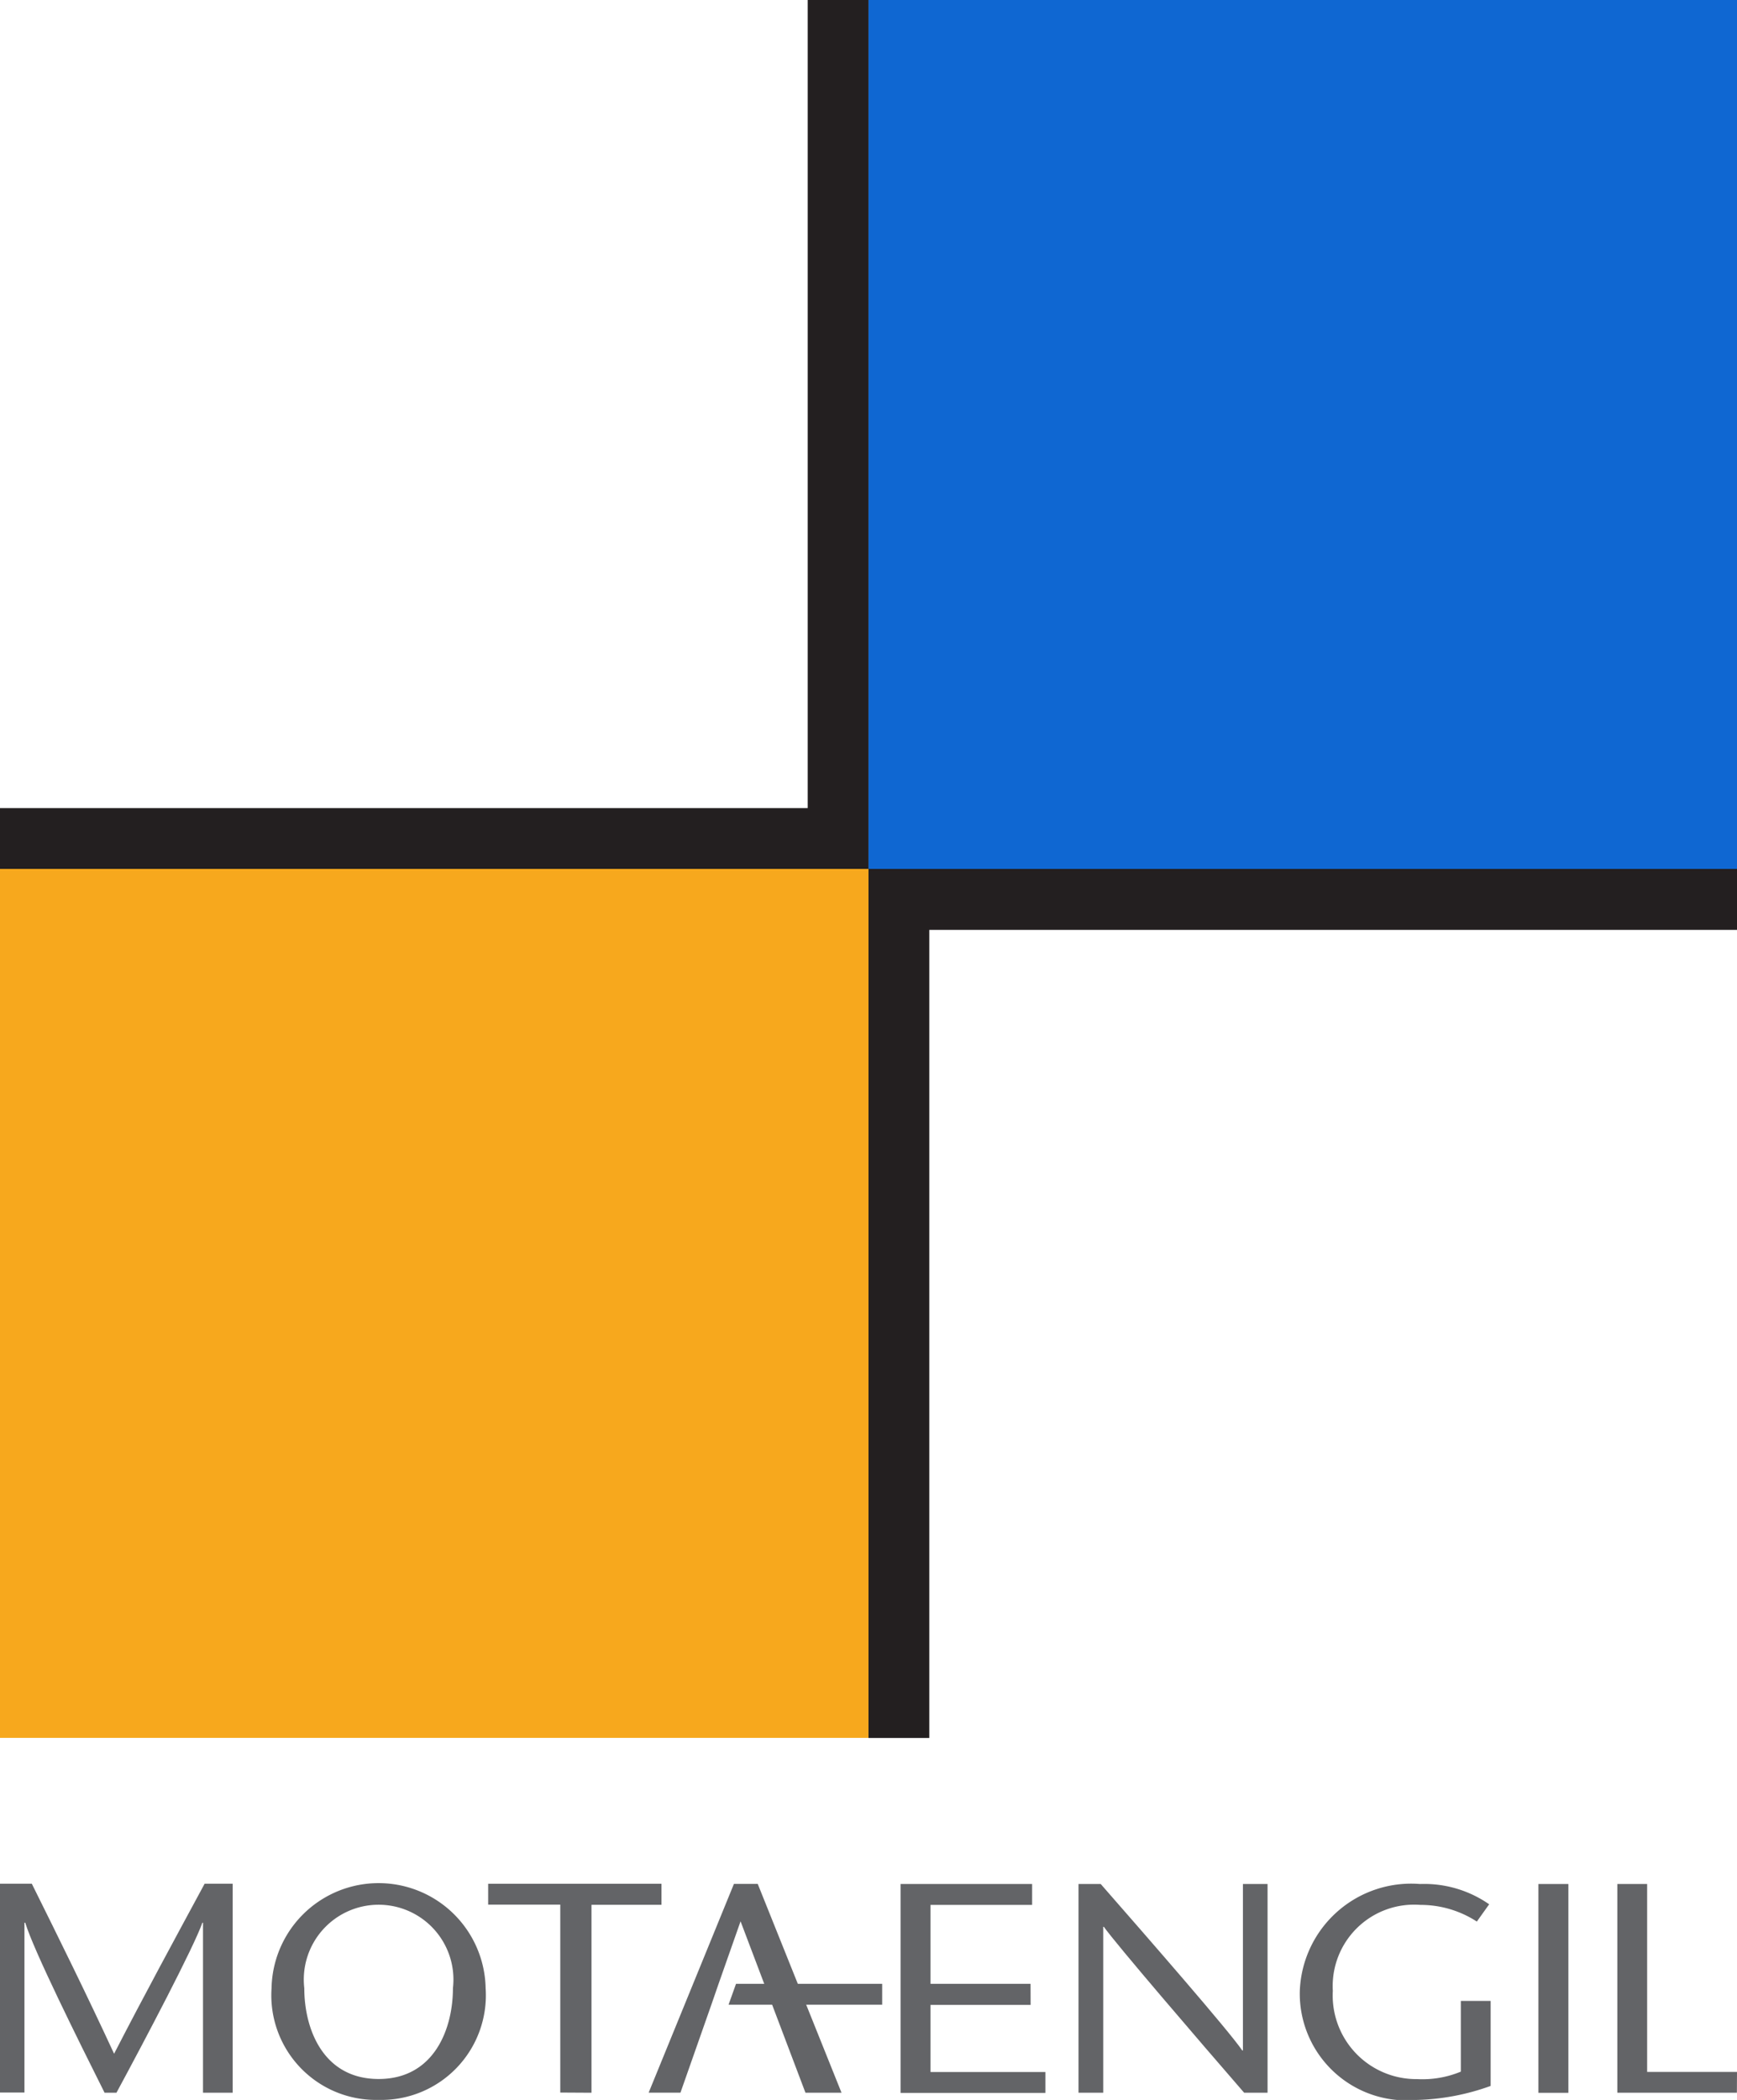
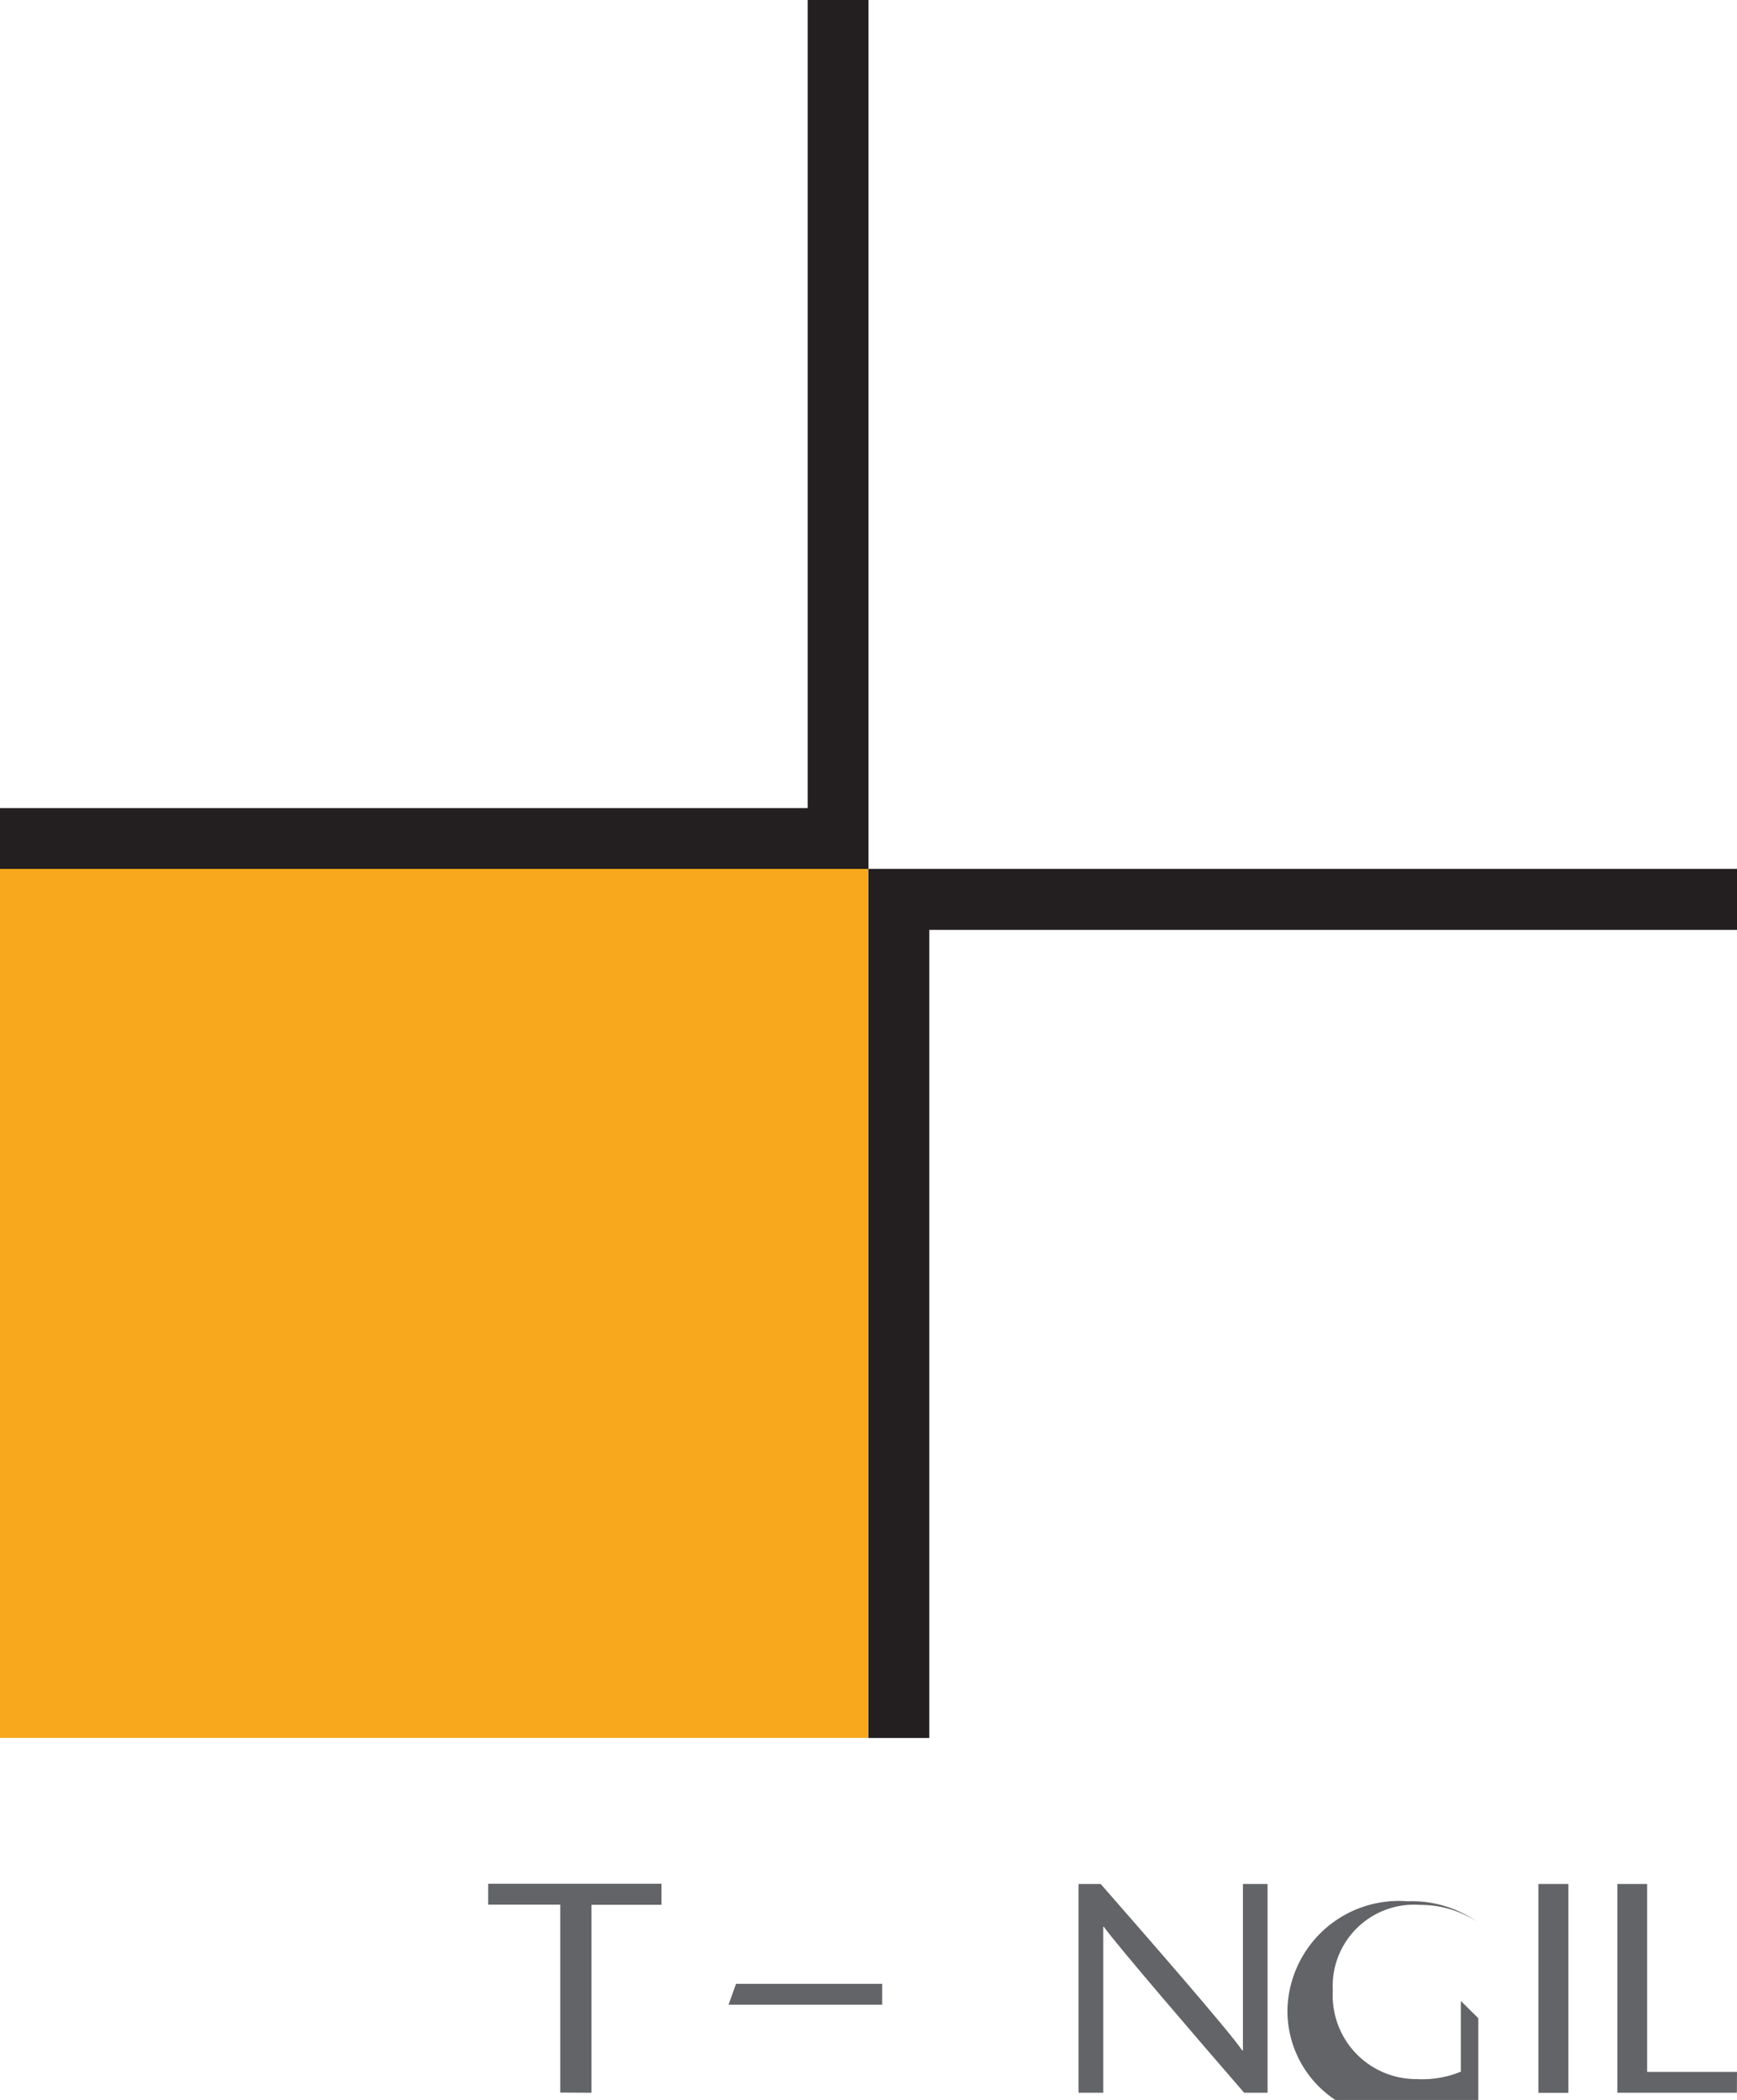
<svg xmlns="http://www.w3.org/2000/svg" id="Сгруппировать_176" data-name="Сгруппировать 176" width="48.172" height="58.21" viewBox="0 0 48.172 58.21">
  <defs>
    <clipPath id="clip-path">
      <rect id="Прямоугольник_218" data-name="Прямоугольник 218" width="48.172" height="58.21" fill="none" />
    </clipPath>
    <clipPath id="clip-path-3">
      <rect id="Прямоугольник_212" data-name="Прямоугольник 212" width="24.086" height="24.087" fill="none" />
    </clipPath>
    <clipPath id="clip-path-4">
      <rect id="Прямоугольник_214" data-name="Прямоугольник 214" width="24.086" height="24.086" fill="none" />
    </clipPath>
  </defs>
  <g id="Сгруппировать_175" data-name="Сгруппировать 175" clip-path="url(#clip-path)">
    <g id="Сгруппировать_172" data-name="Сгруппировать 172">
      <g id="Сгруппировать_171" data-name="Сгруппировать 171" clip-path="url(#clip-path)">
        <g id="Сгруппировать_167" data-name="Сгруппировать 167" transform="translate(0 24.086)" opacity="0.941">
          <g id="Сгруппировать_166" data-name="Сгруппировать 166">
            <g id="Сгруппировать_165" data-name="Сгруппировать 165" clip-path="url(#clip-path-3)">
              <rect id="Прямоугольник_211" data-name="Прямоугольник 211" width="24.086" height="24.087" fill="#f6a30f" />
            </g>
          </g>
        </g>
        <g id="Сгруппировать_170" data-name="Сгруппировать 170" transform="translate(24.086)" opacity="0.941">
          <g id="Сгруппировать_169" data-name="Сгруппировать 169">
            <g id="Сгруппировать_168" data-name="Сгруппировать 168" clip-path="url(#clip-path-4)">
-               <rect id="Прямоугольник_213" data-name="Прямоугольник 213" width="24.086" height="24.086" fill="#005ecf" />
-             </g>
+               </g>
          </g>
        </g>
      </g>
    </g>
    <path id="Контур_374" data-name="Контур 374" d="M22.4,0V22.4H0v1.686H24.085V0Z" transform="translate(0 0)" fill="#231f20" />
    <path id="Контур_375" data-name="Контур 375" d="M80.209,80.21V104.3h1.686V81.9h22.4V80.21Z" transform="translate(-56.123 -56.124)" fill="#231f20" />
    <g id="Сгруппировать_174" data-name="Сгруппировать 174">
      <g id="Сгруппировать_173" data-name="Сгруппировать 173" clip-path="url(#clip-path)">
-         <path id="Контур_376" data-name="Контур 376" d="M6.447,173.9H5.675c-.831,1.538-1.672,3.083-2.511,4.713-.754-1.63-1.518-3.175-2.282-4.713H0v5.788H.678V174.98H.7c.229.761,1.458,3.232,2.2,4.713h.33c.8-1.481,2.145-4.035,2.383-4.713h.017v4.713h.823V173.9Z" transform="translate(0 -121.684)" fill="#636467" fill-rule="evenodd" />
-         <path id="Контур_377" data-name="Контур 377" d="M28.052,179.313c-1.535,0-2.061-1.381-2.061-2.515a2.075,2.075,0,1,1,4.122,0c0,1.134-.527,2.515-2.061,2.515m0,.579a2.9,2.9,0,0,0,2.968-3.094,2.969,2.969,0,0,0-5.937,0,2.9,2.9,0,0,0,2.968,3.094" transform="translate(-17.552 -121.684)" fill="#636467" fill-rule="evenodd" />
-         <path id="Контур_378" data-name="Контур 378" d="M86.774,176.675H84v-2.188h2.818v-.579l-3.648,0v5.79h4.016v-.579l-3.186,0v-1.86h2.776Z" transform="translate(-58.194 -121.684)" fill="#636467" fill-rule="evenodd" />
        <path id="Контур_379" data-name="Контур 379" d="M104.849,173.914h-.683v4.614h-.018c-.4-.579-2.609-3.109-3.926-4.614h-.616V179.7h.685v-4.6h.017c.358.5,2.591,3.1,3.892,4.6h.649v-5.788Z" transform="translate(-69.696 -121.69)" fill="#636467" fill-rule="evenodd" />
-         <path id="Контур_380" data-name="Контур 380" d="M124.509,177.154v1.96a2.788,2.788,0,0,1-1.216.207,2.318,2.318,0,0,1-2.334-2.448,2.257,2.257,0,0,1,2.428-2.381,2.863,2.863,0,0,1,1.566.462l.342-.479a3.153,3.153,0,0,0-1.916-.562,3.09,3.09,0,0,0-3.336,2.977,2.96,2.96,0,0,0,3.224,3.009,6.463,6.463,0,0,0,2.069-.389v-2.356Z" transform="translate(-83.996 -121.689)" fill="#636467" fill-rule="evenodd" />
+         <path id="Контур_380" data-name="Контур 380" d="M124.509,177.154v1.96a2.788,2.788,0,0,1-1.216.207,2.318,2.318,0,0,1-2.334-2.448,2.257,2.257,0,0,1,2.428-2.381,2.863,2.863,0,0,1,1.566.462a3.153,3.153,0,0,0-1.916-.562,3.09,3.09,0,0,0-3.336,2.977,2.96,2.96,0,0,0,3.224,3.009,6.463,6.463,0,0,0,2.069-.389v-2.356Z" transform="translate(-83.996 -121.689)" fill="#636467" fill-rule="evenodd" />
        <rect id="Прямоугольник_216" data-name="Прямоугольник 216" width="0.831" height="5.788" transform="translate(42.665 52.224)" fill="#636467" />
        <path id="Контур_381" data-name="Контур 381" d="M152.692,179.123H150.2v-5.209h-.827V179.7h3.316Z" transform="translate(-104.52 -121.69)" fill="#636467" fill-rule="evenodd" />
        <path id="Контур_382" data-name="Контур 382" d="M47.95,179.693v-5.21h1.94V173.9H45.084v.578h2v5.21Z" transform="translate(-31.546 -121.683)" fill="#636467" fill-rule="evenodd" />
-         <path id="Контур_383" data-name="Контур 383" d="M62.932,173.905h-.66l-2.365,5.787h.882l.857-2.438.2-.578.61-1.734,1.8,4.752h1Z" transform="translate(-41.918 -121.684)" fill="#636467" fill-rule="evenodd" />
        <path id="Контур_384" data-name="Контур 384" d="M67.283,183.708h4.26v-.578H67.49Z" transform="translate(-47.078 -128.139)" fill="#636467" fill-rule="evenodd" />
      </g>
    </g>
  </g>
</svg>